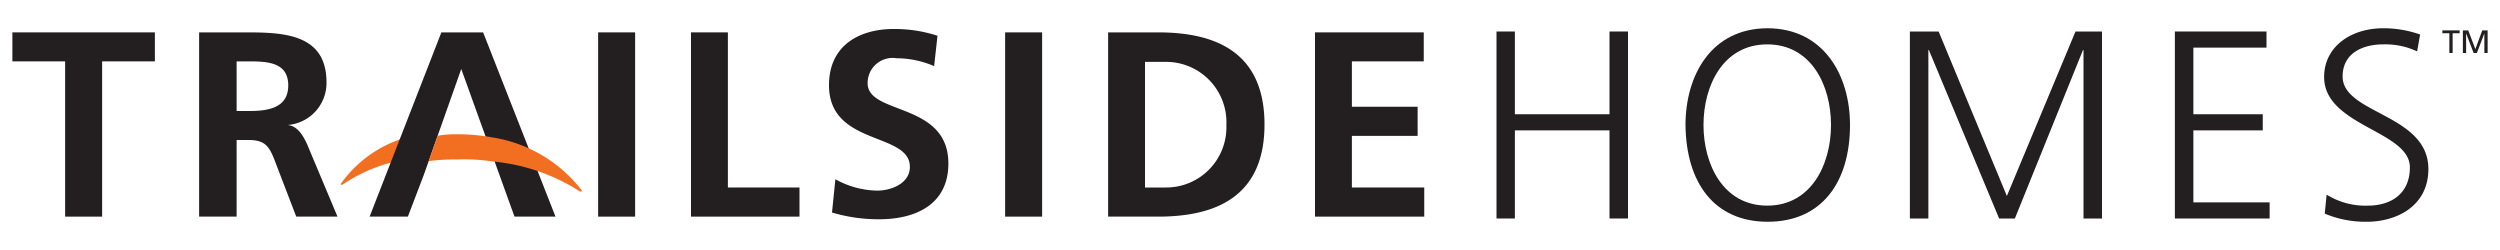
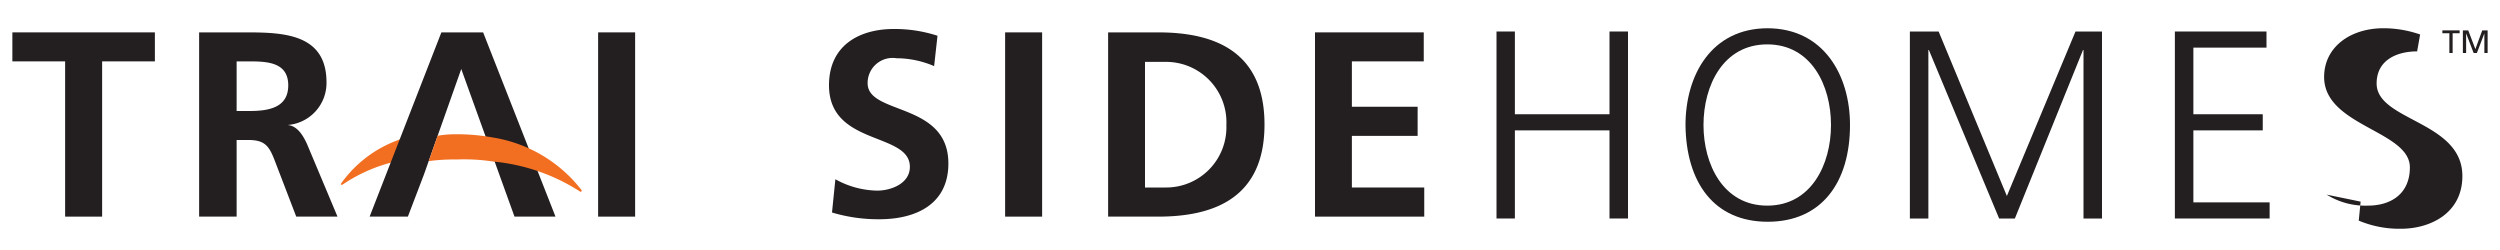
<svg xmlns="http://www.w3.org/2000/svg" id="trailside-homes-logo" data-name="trailside-homes-logo" width="200" height="20" viewBox="0 0 200 20">
  <defs>
    <style>.cls-1{fill:#f26f21;}.cls-2{fill:#231f20;}</style>
  </defs>
  <path class="cls-1" d="M31.68,12.91a12.61,12.61,0,0,0-4.29,1.87s-.09,0-.11,0a.1.1,0,0,1,0-.09,9.65,9.65,0,0,1,5-3.63l-.62,1.9Z" />
  <polygon class="cls-2" points="128.76 2.52 128.76 9.14 121.19 9.14 121.19 2.52 119.72 2.52 119.72 17.48 121.19 17.48 121.19 10.43 128.76 10.43 128.76 17.48 130.24 17.48 130.24 2.52 128.76 2.52 128.76 2.52" />
  <path class="cls-2" d="M141.38,2.26C145.88,2.26,148,6,148,10c0,4.59-2.27,7.74-6.58,7.74s-6.53-3.15-6.58-7.74c0-4,2.08-7.74,6.58-7.74M136.28,10c0,3.17,1.59,6.45,5.1,6.45s5.1-3.28,5.1-6.45-1.58-6.45-5.1-6.45-5.1,3.28-5.1,6.45" />
  <polygon class="cls-2" points="152.79 2.52 155.09 2.52 160.55 15.68 166.04 2.52 168.16 2.52 168.16 17.48 166.68 17.48 166.68 4 166.64 4 161.19 17.48 159.93 17.48 154.31 4 154.27 4 154.27 17.48 152.79 17.48 152.79 2.52 152.79 2.52" />
  <polygon class="cls-2" points="173.99 2.52 181.32 2.52 181.32 3.81 175.47 3.81 175.47 9.14 181.02 9.14 181.02 10.43 175.47 10.43 175.47 16.19 181.57 16.19 181.57 17.48 173.99 17.48 173.99 2.52 173.99 2.52" />
-   <path class="cls-2" d="M186.13,15.57a5.85,5.85,0,0,0,3.3.88c1.84,0,3.36-.94,3.36-3.06,0-2.94-6.86-3.3-6.86-7.23,0-2.4,2.1-3.9,4.74-3.9a8.86,8.86,0,0,1,2.94.5l-.24,1.35a6,6,0,0,0-2.72-.56c-1.54,0-3.24.64-3.24,2.57,0,3,6.86,3,6.86,7.4,0,3-2.59,4.22-4.91,4.22a8.39,8.39,0,0,1-3.38-.65l.15-1.52Z" />
+   <path class="cls-2" d="M186.13,15.57a5.85,5.85,0,0,0,3.3.88c1.84,0,3.36-.94,3.36-3.06,0-2.94-6.86-3.3-6.86-7.23,0-2.4,2.1-3.9,4.74-3.9a8.86,8.86,0,0,1,2.94.5l-.24,1.35c-1.54,0-3.24.64-3.24,2.57,0,3,6.86,3,6.86,7.4,0,3-2.59,4.22-4.91,4.22a8.39,8.39,0,0,1-3.38-.65l.15-1.52Z" />
  <polygon class="cls-2" points="195.95 2.66 195.39 2.66 195.39 2.43 196.77 2.43 196.77 2.66 196.21 2.66 196.21 4.24 195.95 4.24 195.95 2.66 195.95 2.66" />
  <polygon class="cls-2" points="197.03 2.43 197.46 2.43 198.03 3.93 198.58 2.43 199.01 2.43 199.01 4.24 198.75 4.24 198.75 2.67 198.75 2.67 198.15 4.24 197.89 4.24 197.29 2.67 197.29 2.67 197.29 4.24 197.03 4.24 197.03 2.43 197.03 2.43" />
  <polygon class="cls-2" points="5.21 4.91 0.99 4.91 0.99 2.59 12.39 2.59 12.39 4.91 8.17 4.91 8.17 17.33 5.21 17.33 5.21 4.91 5.21 4.91" />
  <path class="cls-2" d="M15.93,2.59h3.19c3.17,0,7-.11,7,4A3.37,3.37,0,0,1,23,10v0c.8.06,1.26.87,1.56,1.52L27,17.33h-3.3l-1.77-4.61c-.43-1.09-.81-1.52-2.05-1.52h-.95v6.13h-3V2.59Zm3,6.29h1c1.46,0,3.13-.21,3.13-2.05s-1.65-1.92-3.13-1.92h-1v4Z" />
  <polygon class="cls-2" points="35.31 2.59 38.65 2.59 44.44 17.33 41.16 17.33 36.9 5.52 33.92 13.95 32.63 17.33 29.57 17.33 35.31 2.59 35.31 2.59" />
  <polygon class="cls-2" points="47.85 2.59 50.81 2.59 50.81 17.33 47.85 17.33 47.85 2.59 47.85 2.59" />
-   <polygon class="cls-2" points="55.28 2.59 58.23 2.59 58.23 15 63.96 15 63.96 17.33 55.28 17.33 55.28 2.59 55.28 2.59" />
  <path class="cls-2" d="M74.73,5.29a7.64,7.64,0,0,0-3-.63,2,2,0,0,0-2.32,2c0,2.56,6.46,1.48,6.46,6.42,0,3.24-2.56,4.46-5.53,4.46A12.89,12.89,0,0,1,66.56,17l.27-2.66a7.11,7.11,0,0,0,3.34.91c1.12,0,2.62-.57,2.62-1.9,0-2.81-6.47-1.65-6.47-6.53,0-3.29,2.56-4.5,5.16-4.5A11.05,11.05,0,0,1,75,2.86l-.27,2.43Z" />
  <polygon class="cls-2" points="80.41 2.59 83.37 2.59 83.37 17.33 80.41 17.33 80.41 2.59 80.41 2.59" />
  <path class="cls-2" d="M88.65,2.59h4c4.52,0,8.51,1.52,8.51,7.37s-4,7.37-8.51,7.37h-4V2.59ZM91.6,15h1.65a4.82,4.82,0,0,0,4.86-5,4.83,4.83,0,0,0-4.86-5.05H91.6V15Z" />
  <polygon class="cls-2" points="105.2 2.59 113.9 2.59 113.9 4.91 108.15 4.91 108.15 8.54 113.41 8.54 113.41 10.87 108.15 10.87 108.15 15 113.94 15 113.94 17.33 105.2 17.33 105.2 2.59 105.2 2.59" />
  <path class="cls-1" d="M34.29,12.89a15.2,15.2,0,0,1,2.25-.13,15.24,15.24,0,0,1,2.89.16,15.5,15.5,0,0,1,7,2.42.09.09,0,0,0,.09-.14A11.23,11.23,0,0,0,39.43,11a15.93,15.93,0,0,0-2.89-.26,8.62,8.62,0,0,0-1.53.12l-.72,2.05Z" />
</svg>